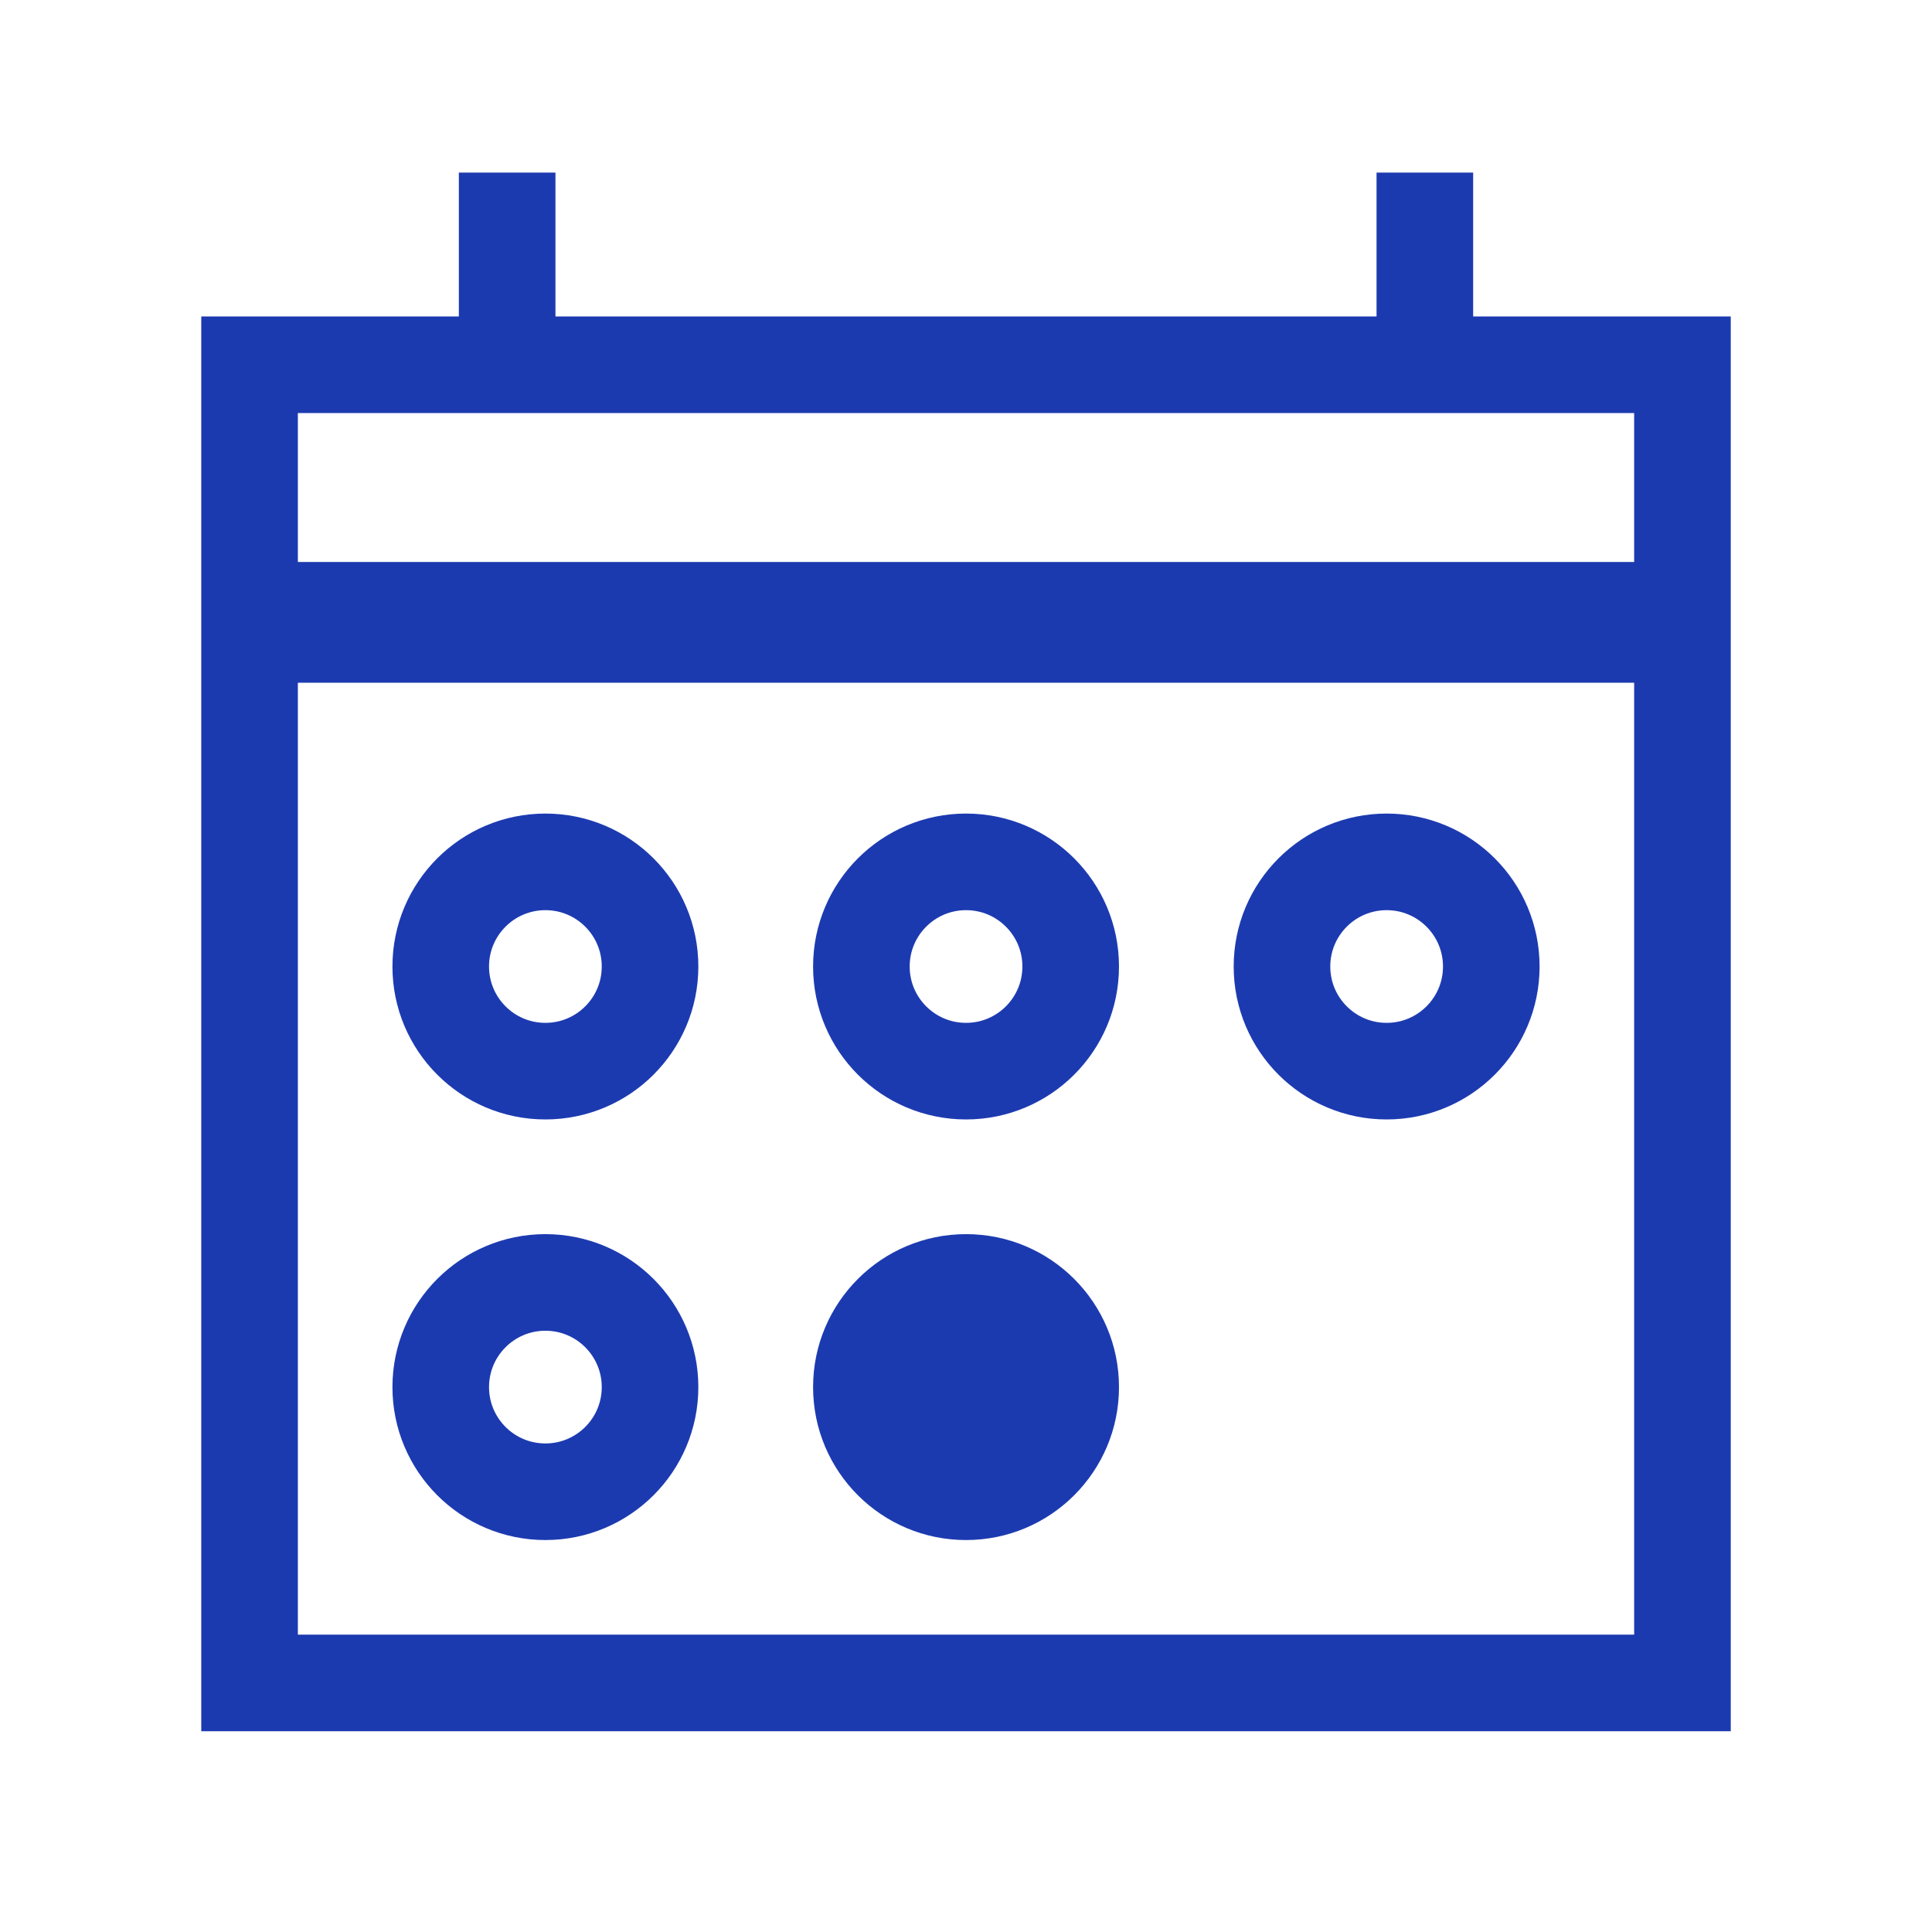
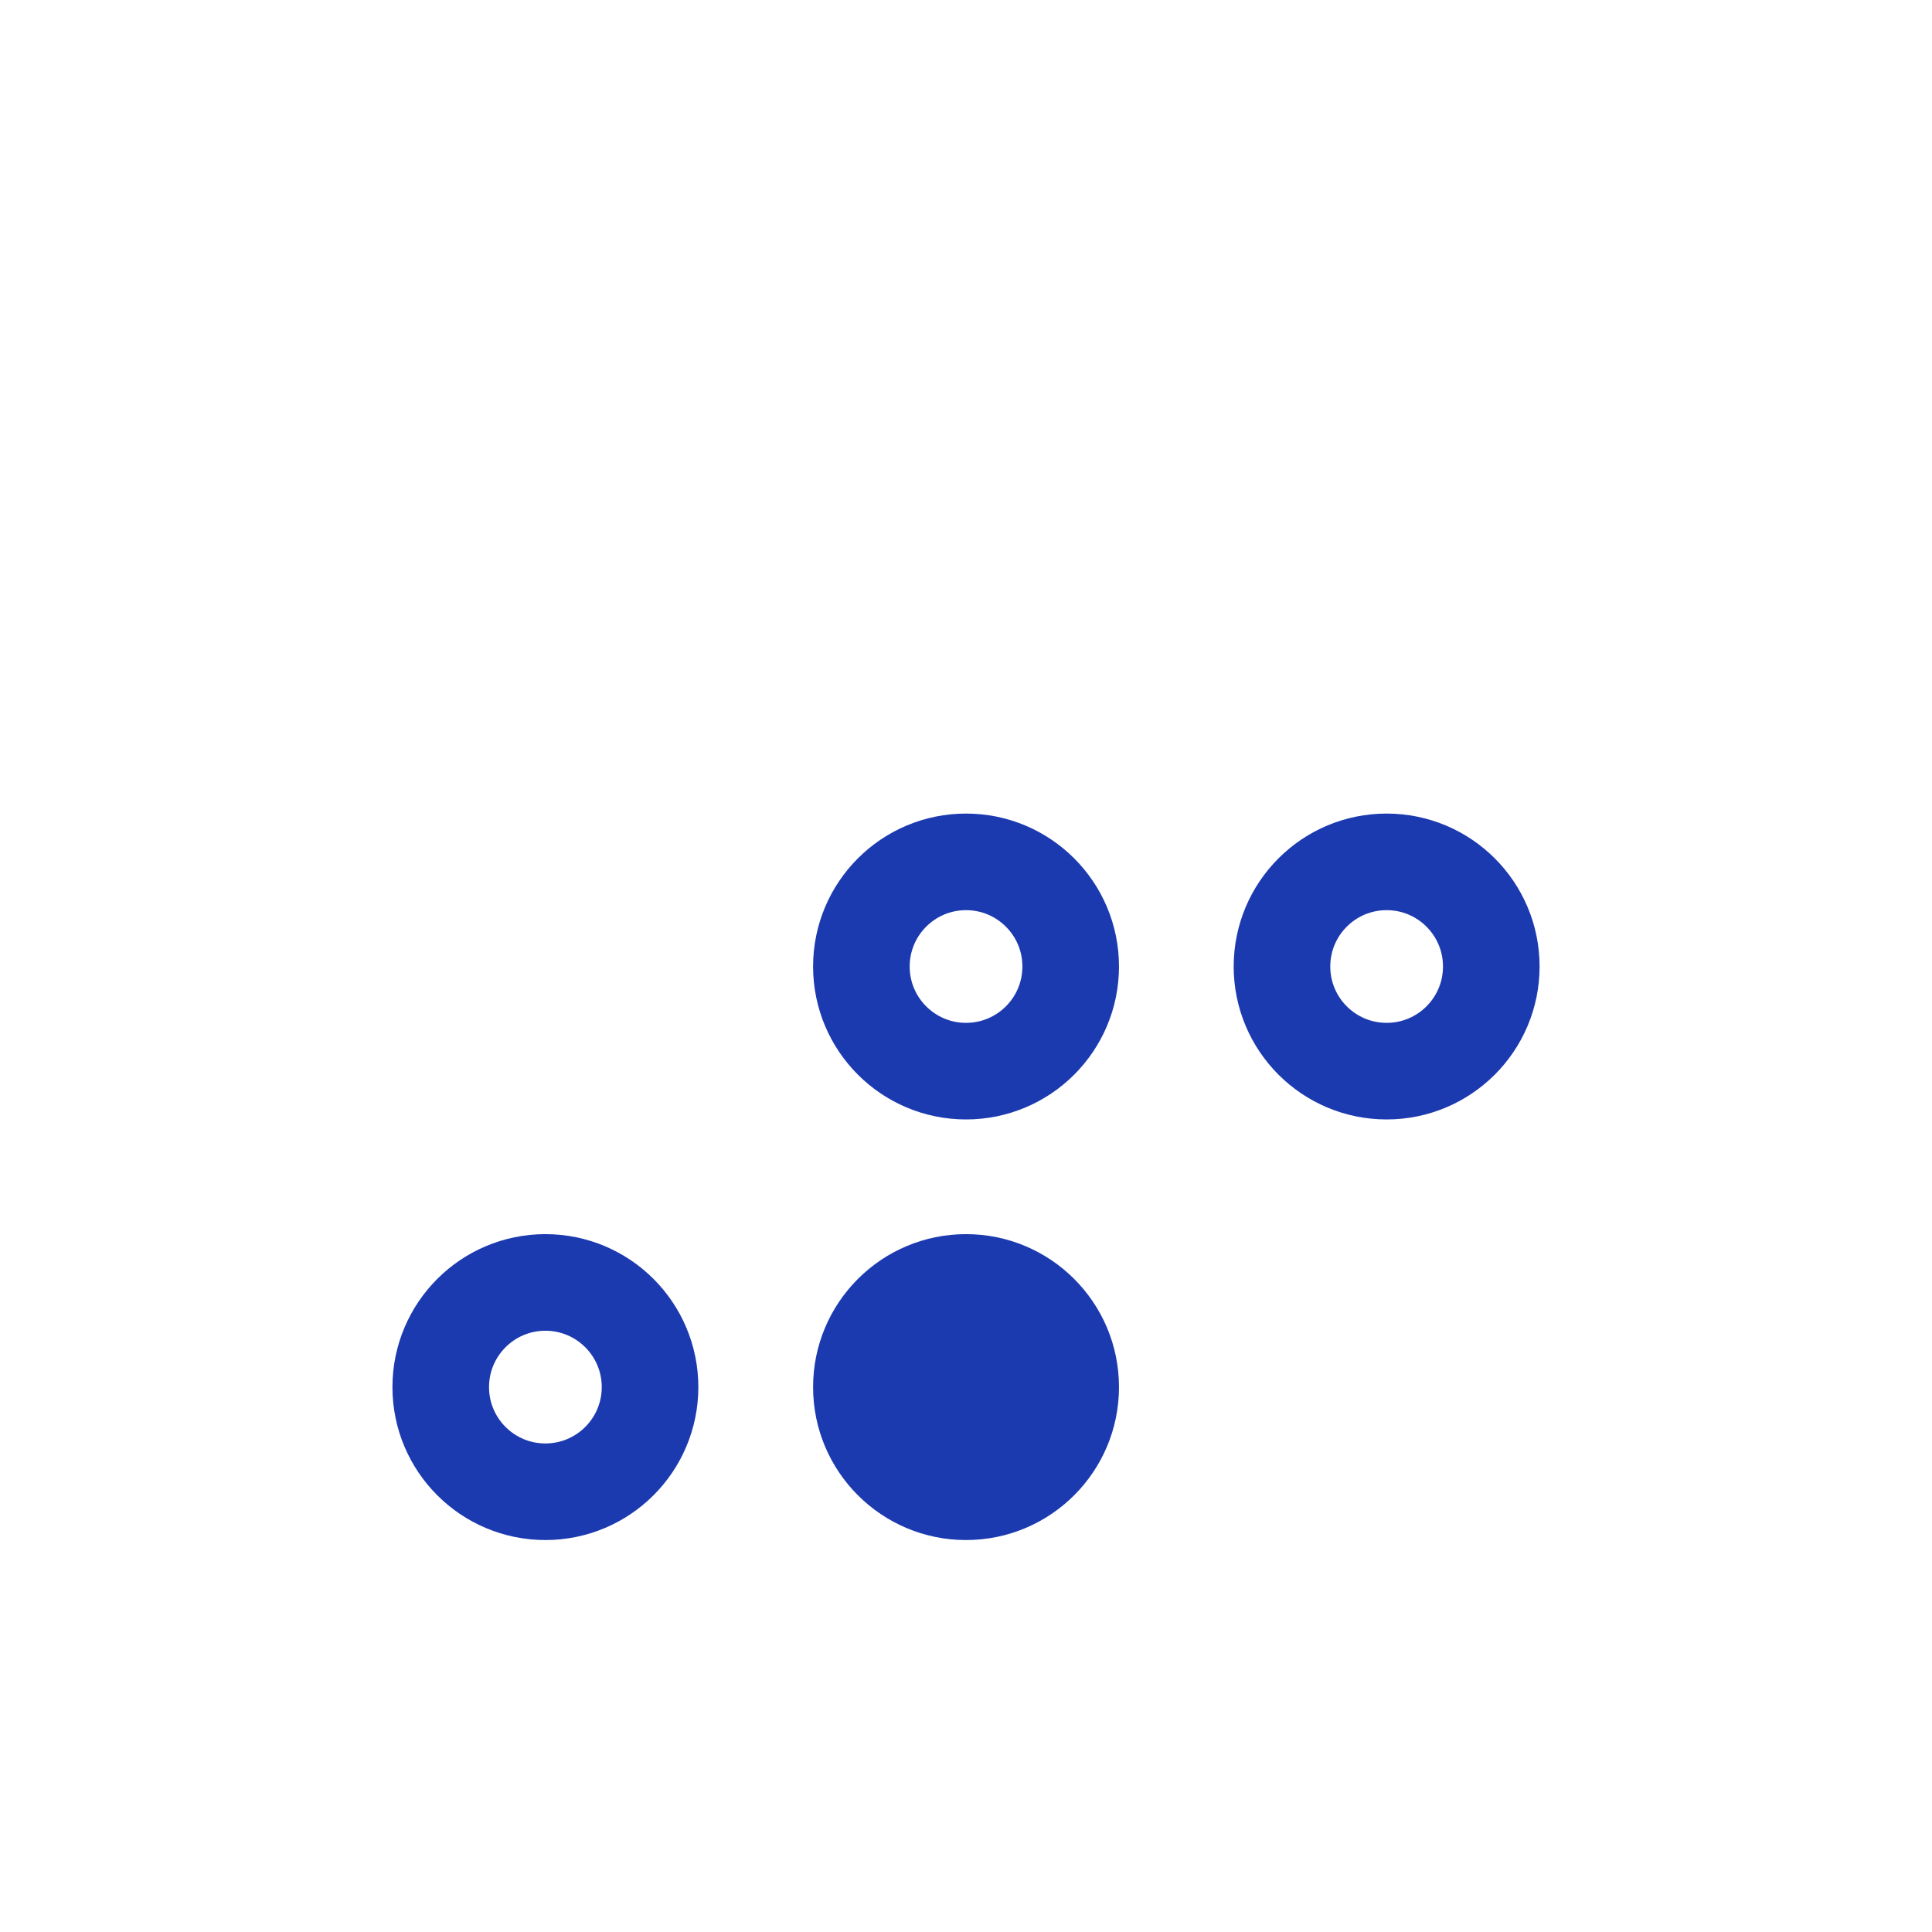
<svg xmlns="http://www.w3.org/2000/svg" width="80" height="80" viewBox="0 0 80 80" fill="none">
-   <path d="M26.917 40.021C26.917 42.414 24.977 44.354 22.583 44.354C20.19 44.354 18.25 42.414 18.25 40.021C18.25 37.628 20.19 35.688 22.583 35.688C24.977 35.688 26.917 37.628 26.917 40.021Z" stroke="#1C3AB0" stroke-width="4" />
  <path d="M44.335 40.021C44.335 42.414 42.395 44.354 40.001 44.354C37.608 44.354 35.668 42.414 35.668 40.021C35.668 37.628 37.608 35.688 40.001 35.688C42.395 35.688 44.335 37.628 44.335 40.021Z" stroke="#1C3AB0" stroke-width="4" />
  <path d="M61.751 40.021C61.751 42.414 59.811 44.354 57.417 44.354C55.024 44.354 53.084 42.414 53.084 40.021C53.084 37.628 55.024 35.688 57.417 35.688C59.811 35.688 61.751 37.628 61.751 40.021Z" stroke="#1C3AB0" stroke-width="4" />
  <path d="M26.917 57.437C26.917 59.83 24.977 61.77 22.583 61.77C20.19 61.77 18.25 59.83 18.25 57.437C18.25 55.044 20.19 53.103 22.583 53.103C24.977 53.103 26.917 55.044 26.917 57.437Z" stroke="#1C3AB0" stroke-width="4" />
  <path d="M40.001 63.77C43.499 63.77 46.335 60.935 46.335 57.437C46.335 53.939 43.499 51.103 40.001 51.103C36.504 51.103 33.668 53.939 33.668 57.437C33.668 60.935 36.504 63.77 40.001 63.77Z" fill="#1C3AB0" />
-   <path d="M21 9.146V13.896M59 9.146V13.896" stroke="#1C3AB0" stroke-width="4" stroke-linecap="square" stroke-linejoin="round" />
-   <path d="M70.875 25.77H9.125" stroke="#1C3AB0" stroke-width="5" stroke-linejoin="round" />
-   <rect x="10.334" y="15.104" width="59.333" height="54.583" stroke="#1C3AB0" stroke-width="4" />
</svg>